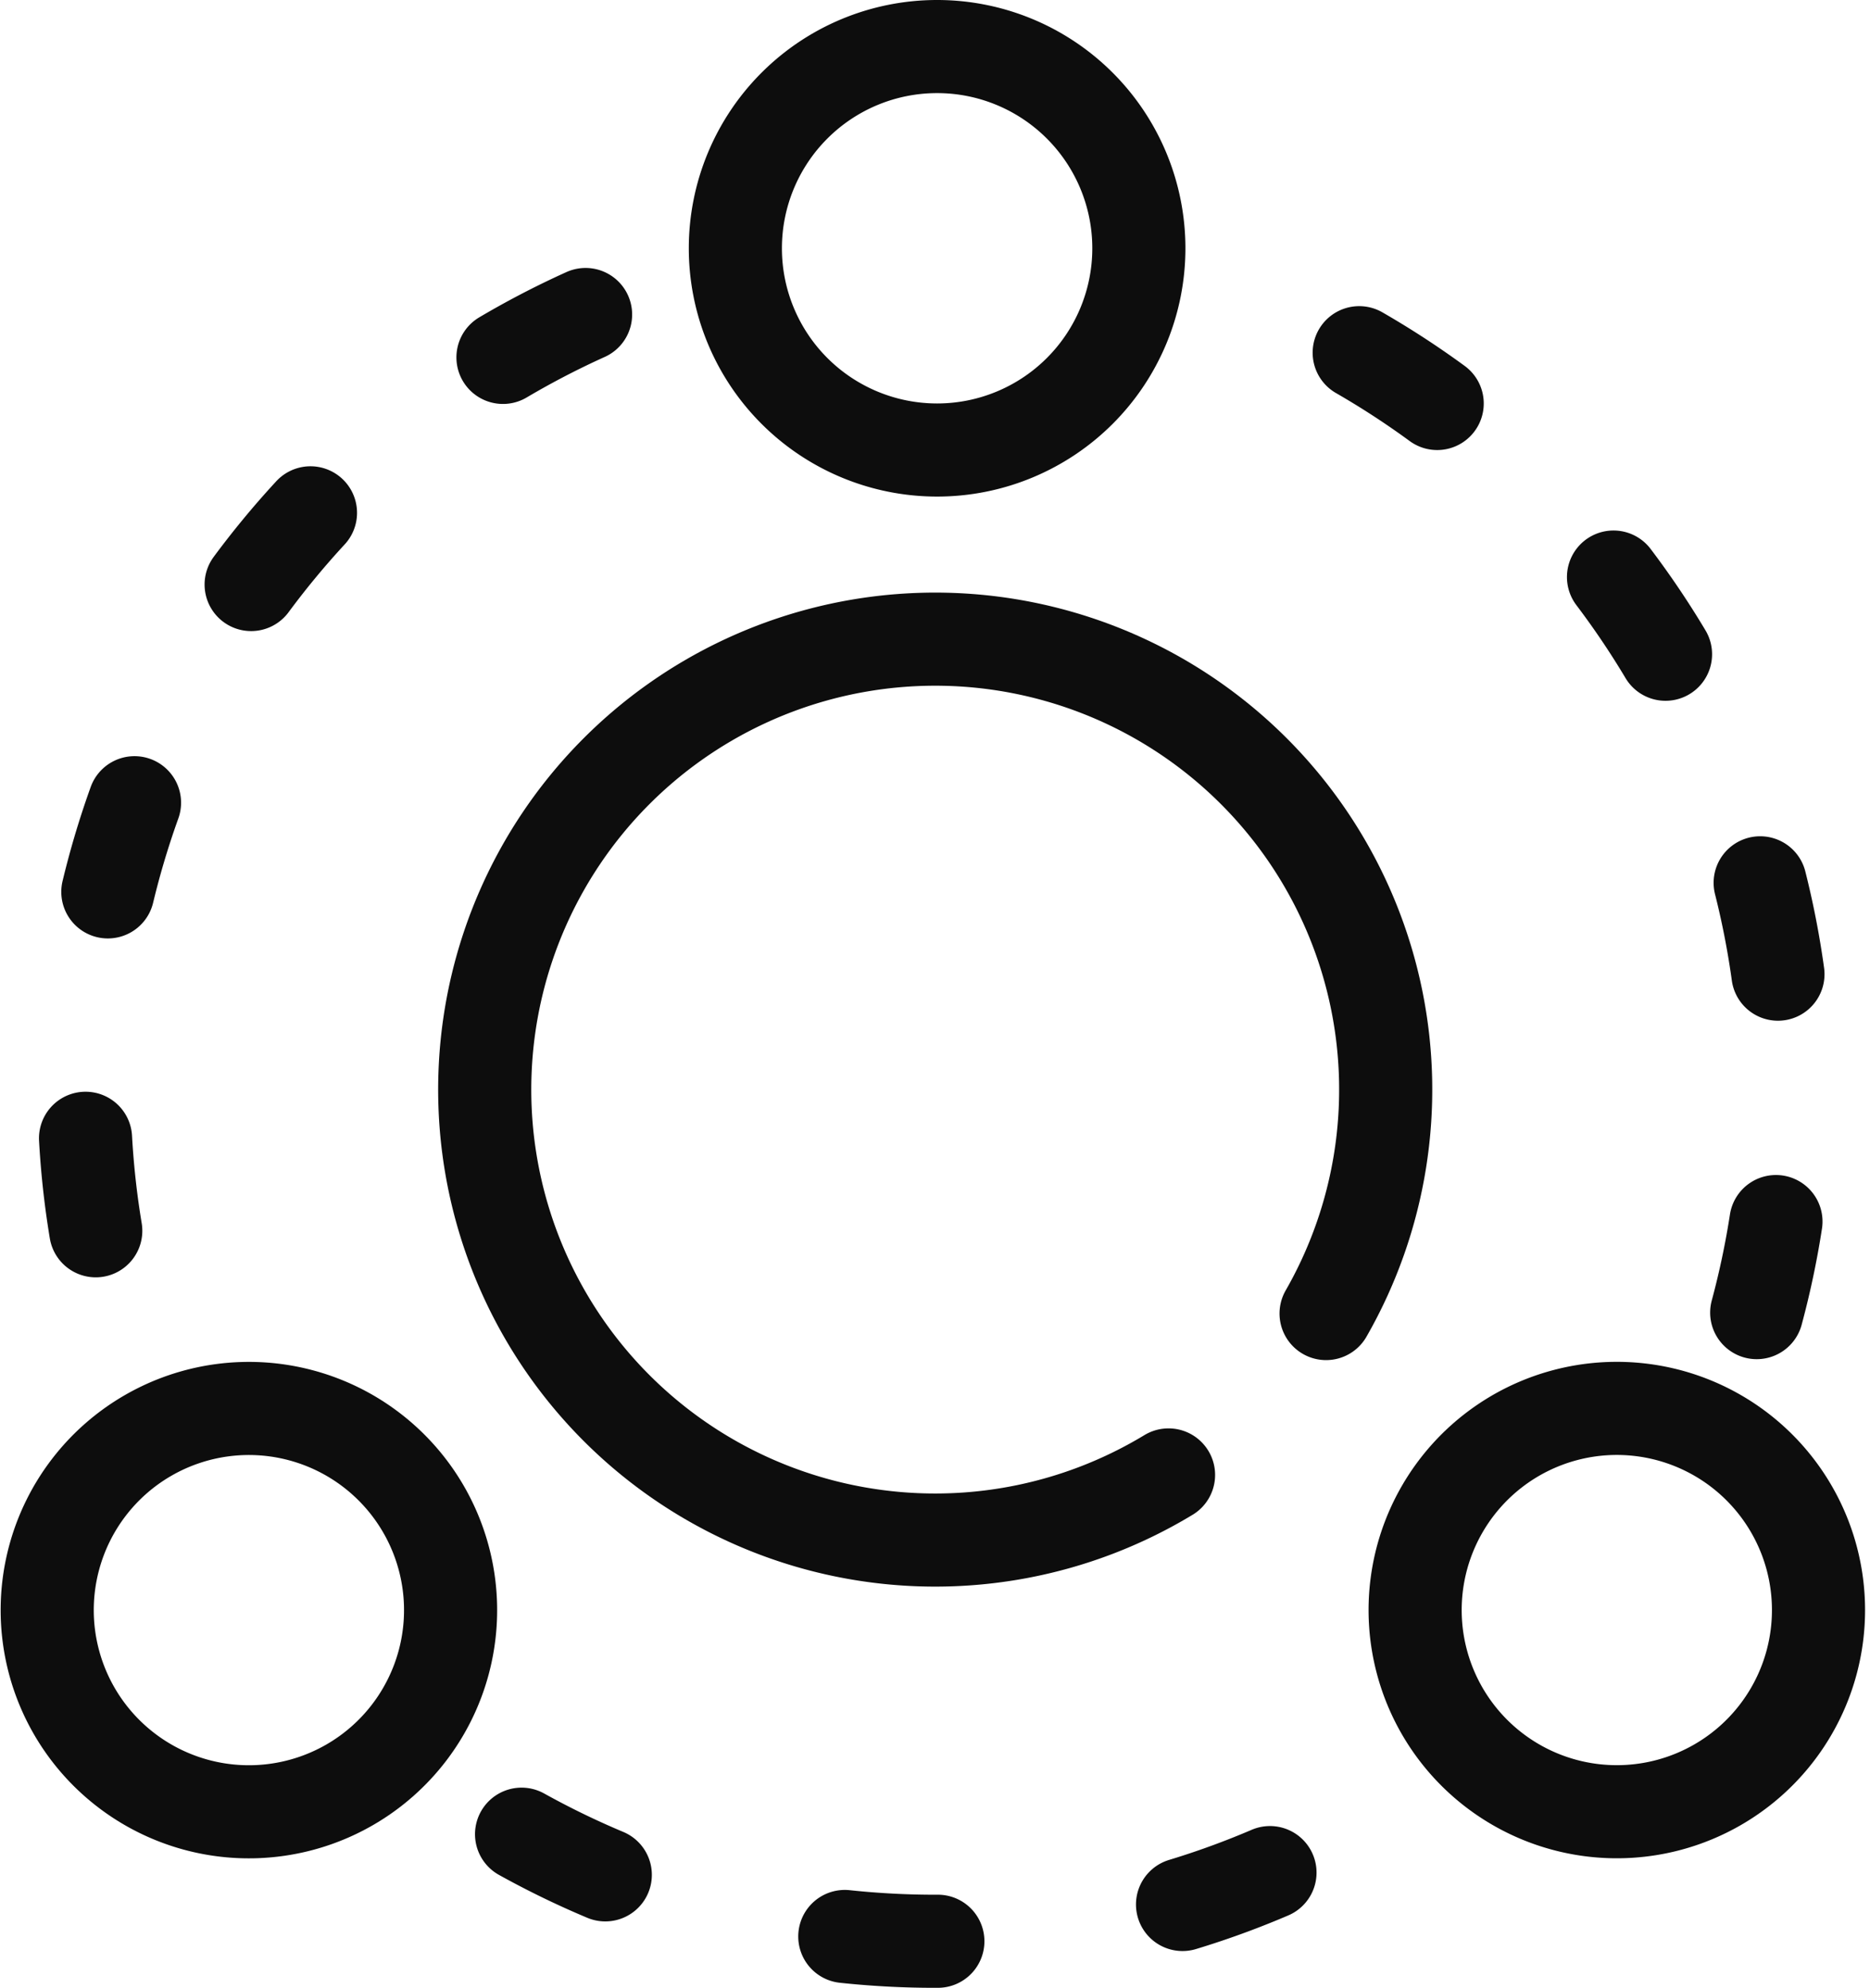
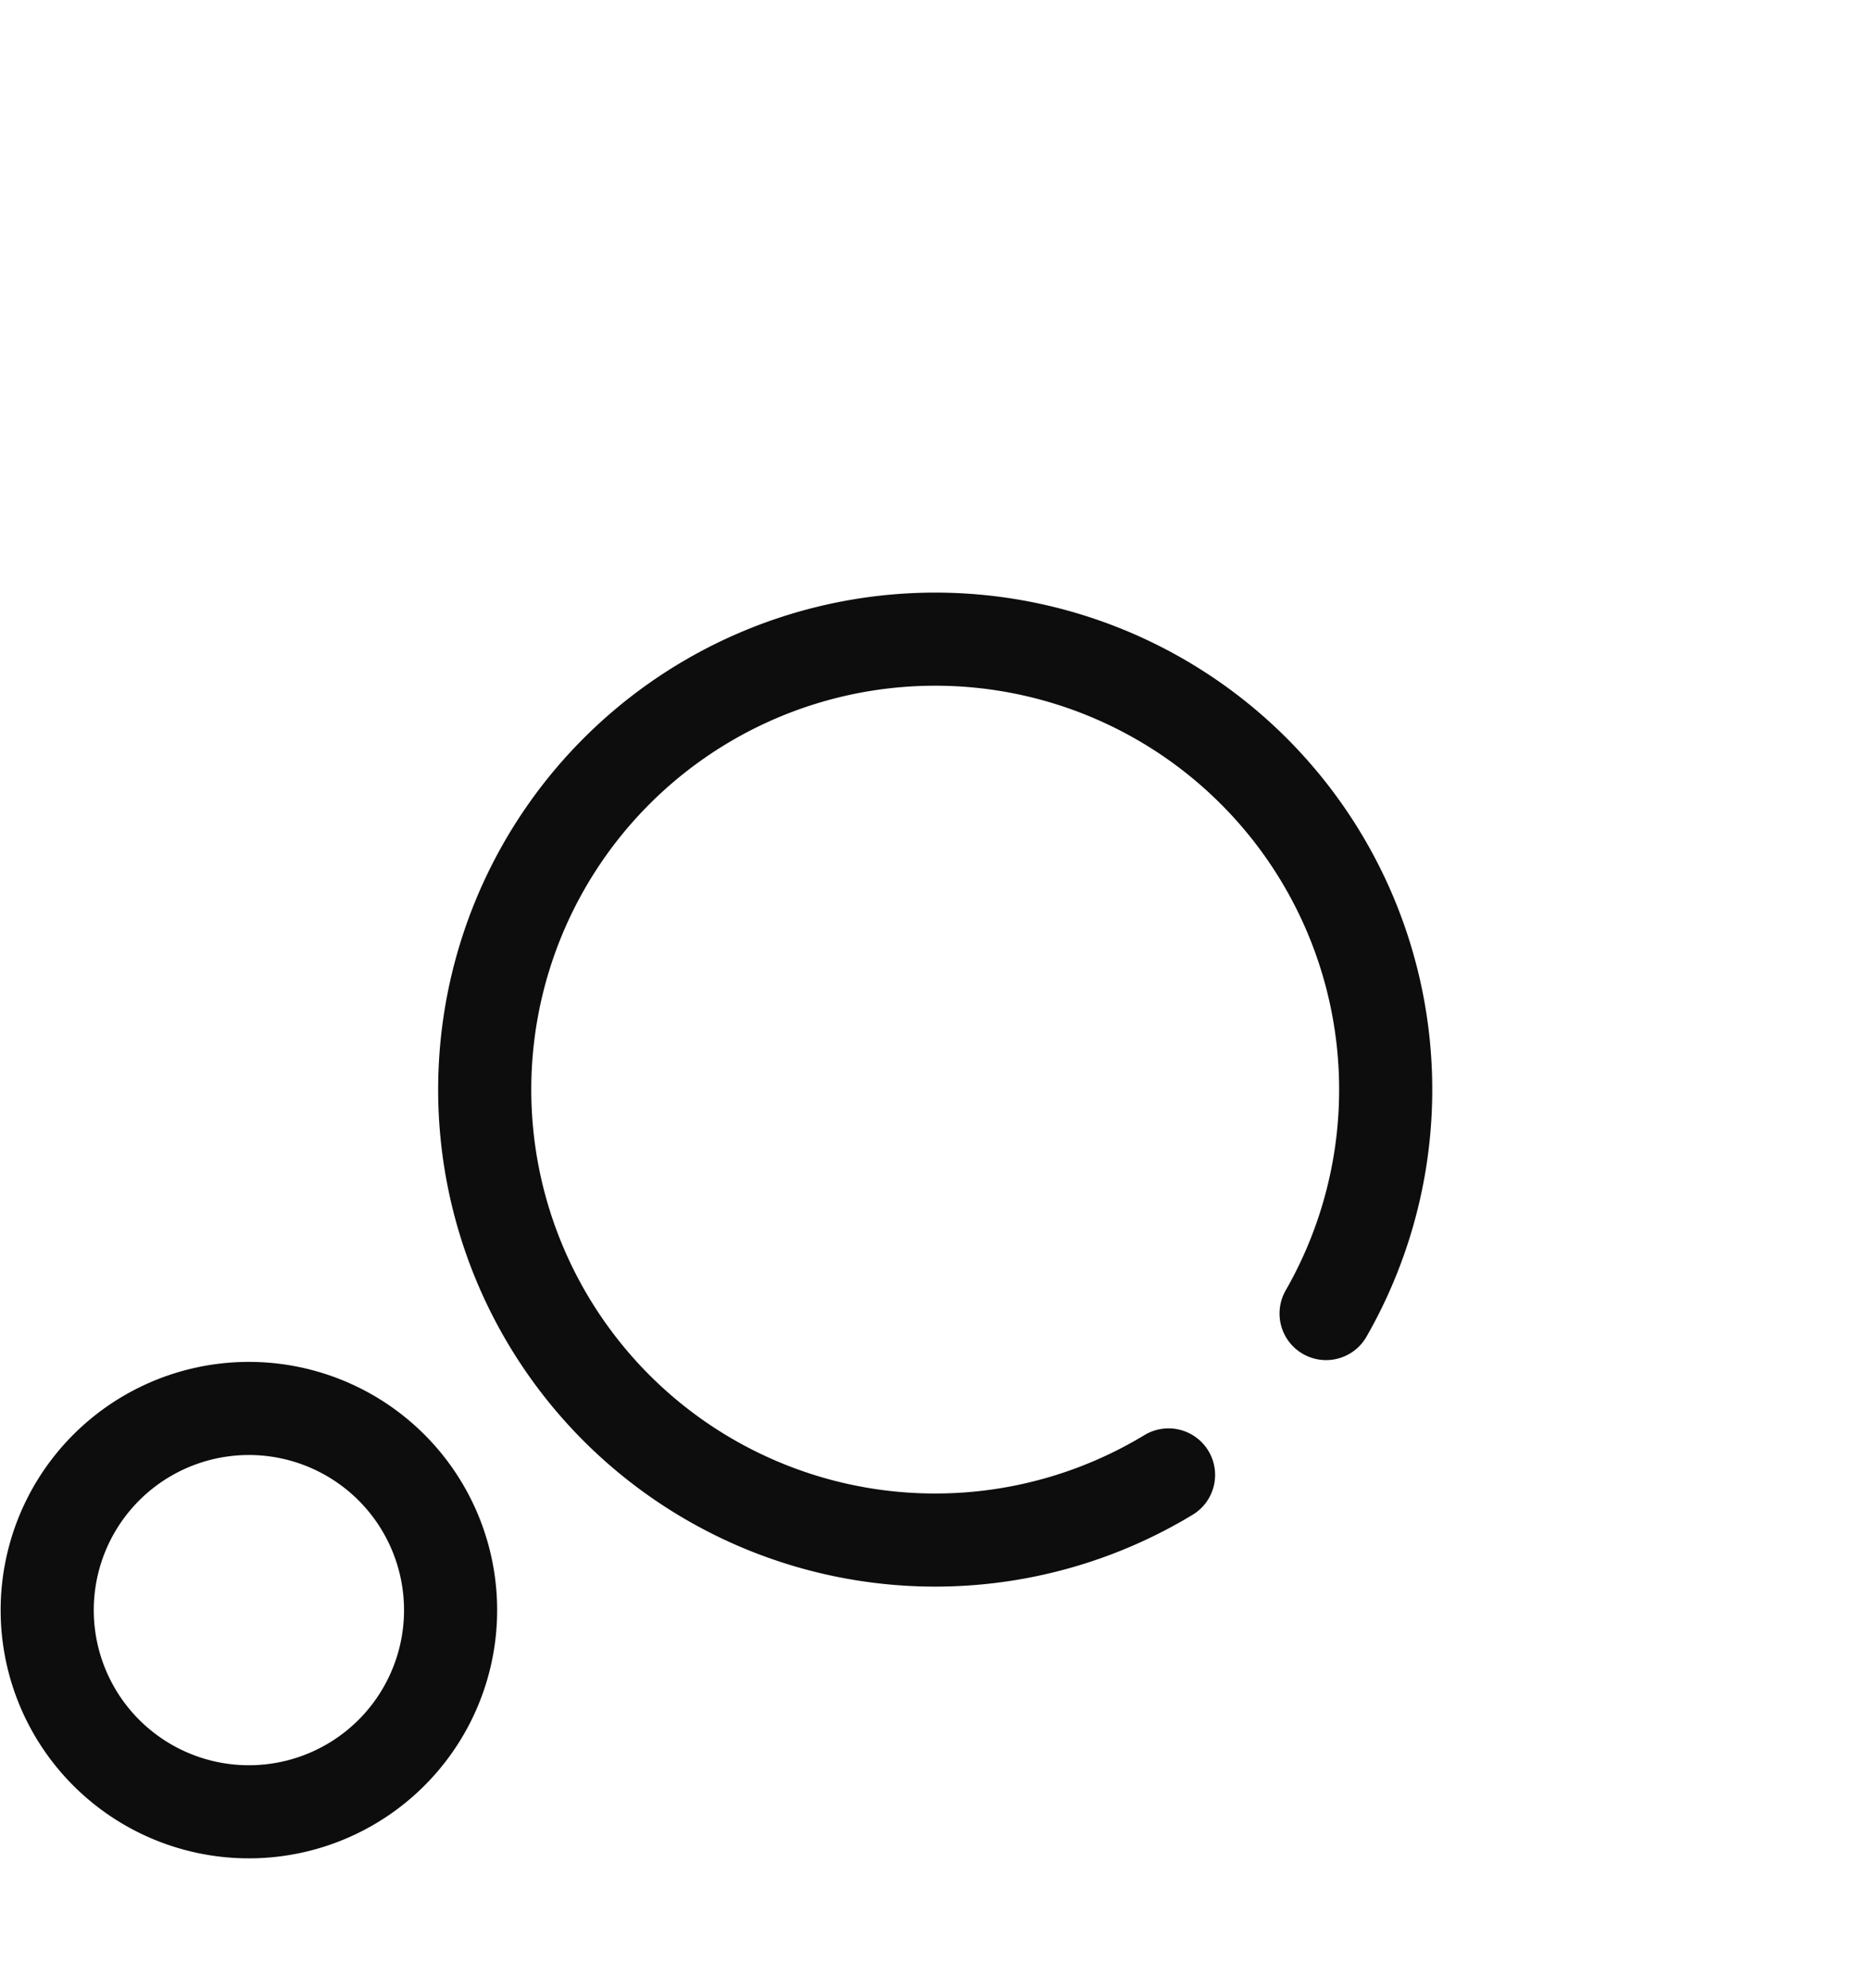
<svg xmlns="http://www.w3.org/2000/svg" width="30.124" height="32.025" viewBox="0 0 30.124 32.025">
  <defs>
    <clipPath id="clip-path-hf-5">
      <rect width="30" height="30" transform="translate(0.054 1.013)" fill="none" />
    </clipPath>
  </defs>
  <g transform="translate(0.009)">
    <g>
      <g>
        <g>
          <g opacity="0">
            <g>
              <g clip-path="url(#clip-path-hf-5)">
                <rect width="30" height="30" transform="translate(0.054 1.013)" fill="#fff" />
              </g>
            </g>
          </g>
          <path d="M21.353,21.162a7.257,7.257,0,1,0-2.538,2.6" fill="none" stroke="#0d0d0d" stroke-linecap="round" stroke-linejoin="round" stroke-width="1.5" />
-           <path d="M8.393,29.55a13.718,13.718,0,0,0,12.77.289M9.424,5.067A13.729,13.729,0,0,0,1.709,20.706m26.581.441a13.728,13.728,0,0,0-7.6-16.078" fill="none" stroke="#0d0d0d" stroke-linecap="round" stroke-linejoin="round" stroke-width="1.5" stroke-dasharray="1.5 4" />
-           <path d="M26.875,29.078a3.249,3.249,0,1,1,2.3-3.979A3.249,3.249,0,0,1,26.875,29.078Z" fill="none" stroke="#0d0d0d" stroke-linecap="round" stroke-linejoin="round" stroke-width="1.5" />
          <path d="M.862,25.1a3.249,3.249,0,1,1,2.3,3.979A3.249,3.249,0,0,1,.862,25.1Z" fill="none" stroke="#0d0d0d" stroke-linecap="round" stroke-linejoin="round" stroke-width="1.5" />
-           <path d="M15.087.75A3.25,3.25,0,1,0,18.337,4,3.25,3.25,0,0,0,15.087.75Z" fill="none" stroke="#0d0d0d" stroke-linecap="round" stroke-linejoin="round" stroke-width="1.5" />
        </g>
      </g>
    </g>
  </g>
</svg>